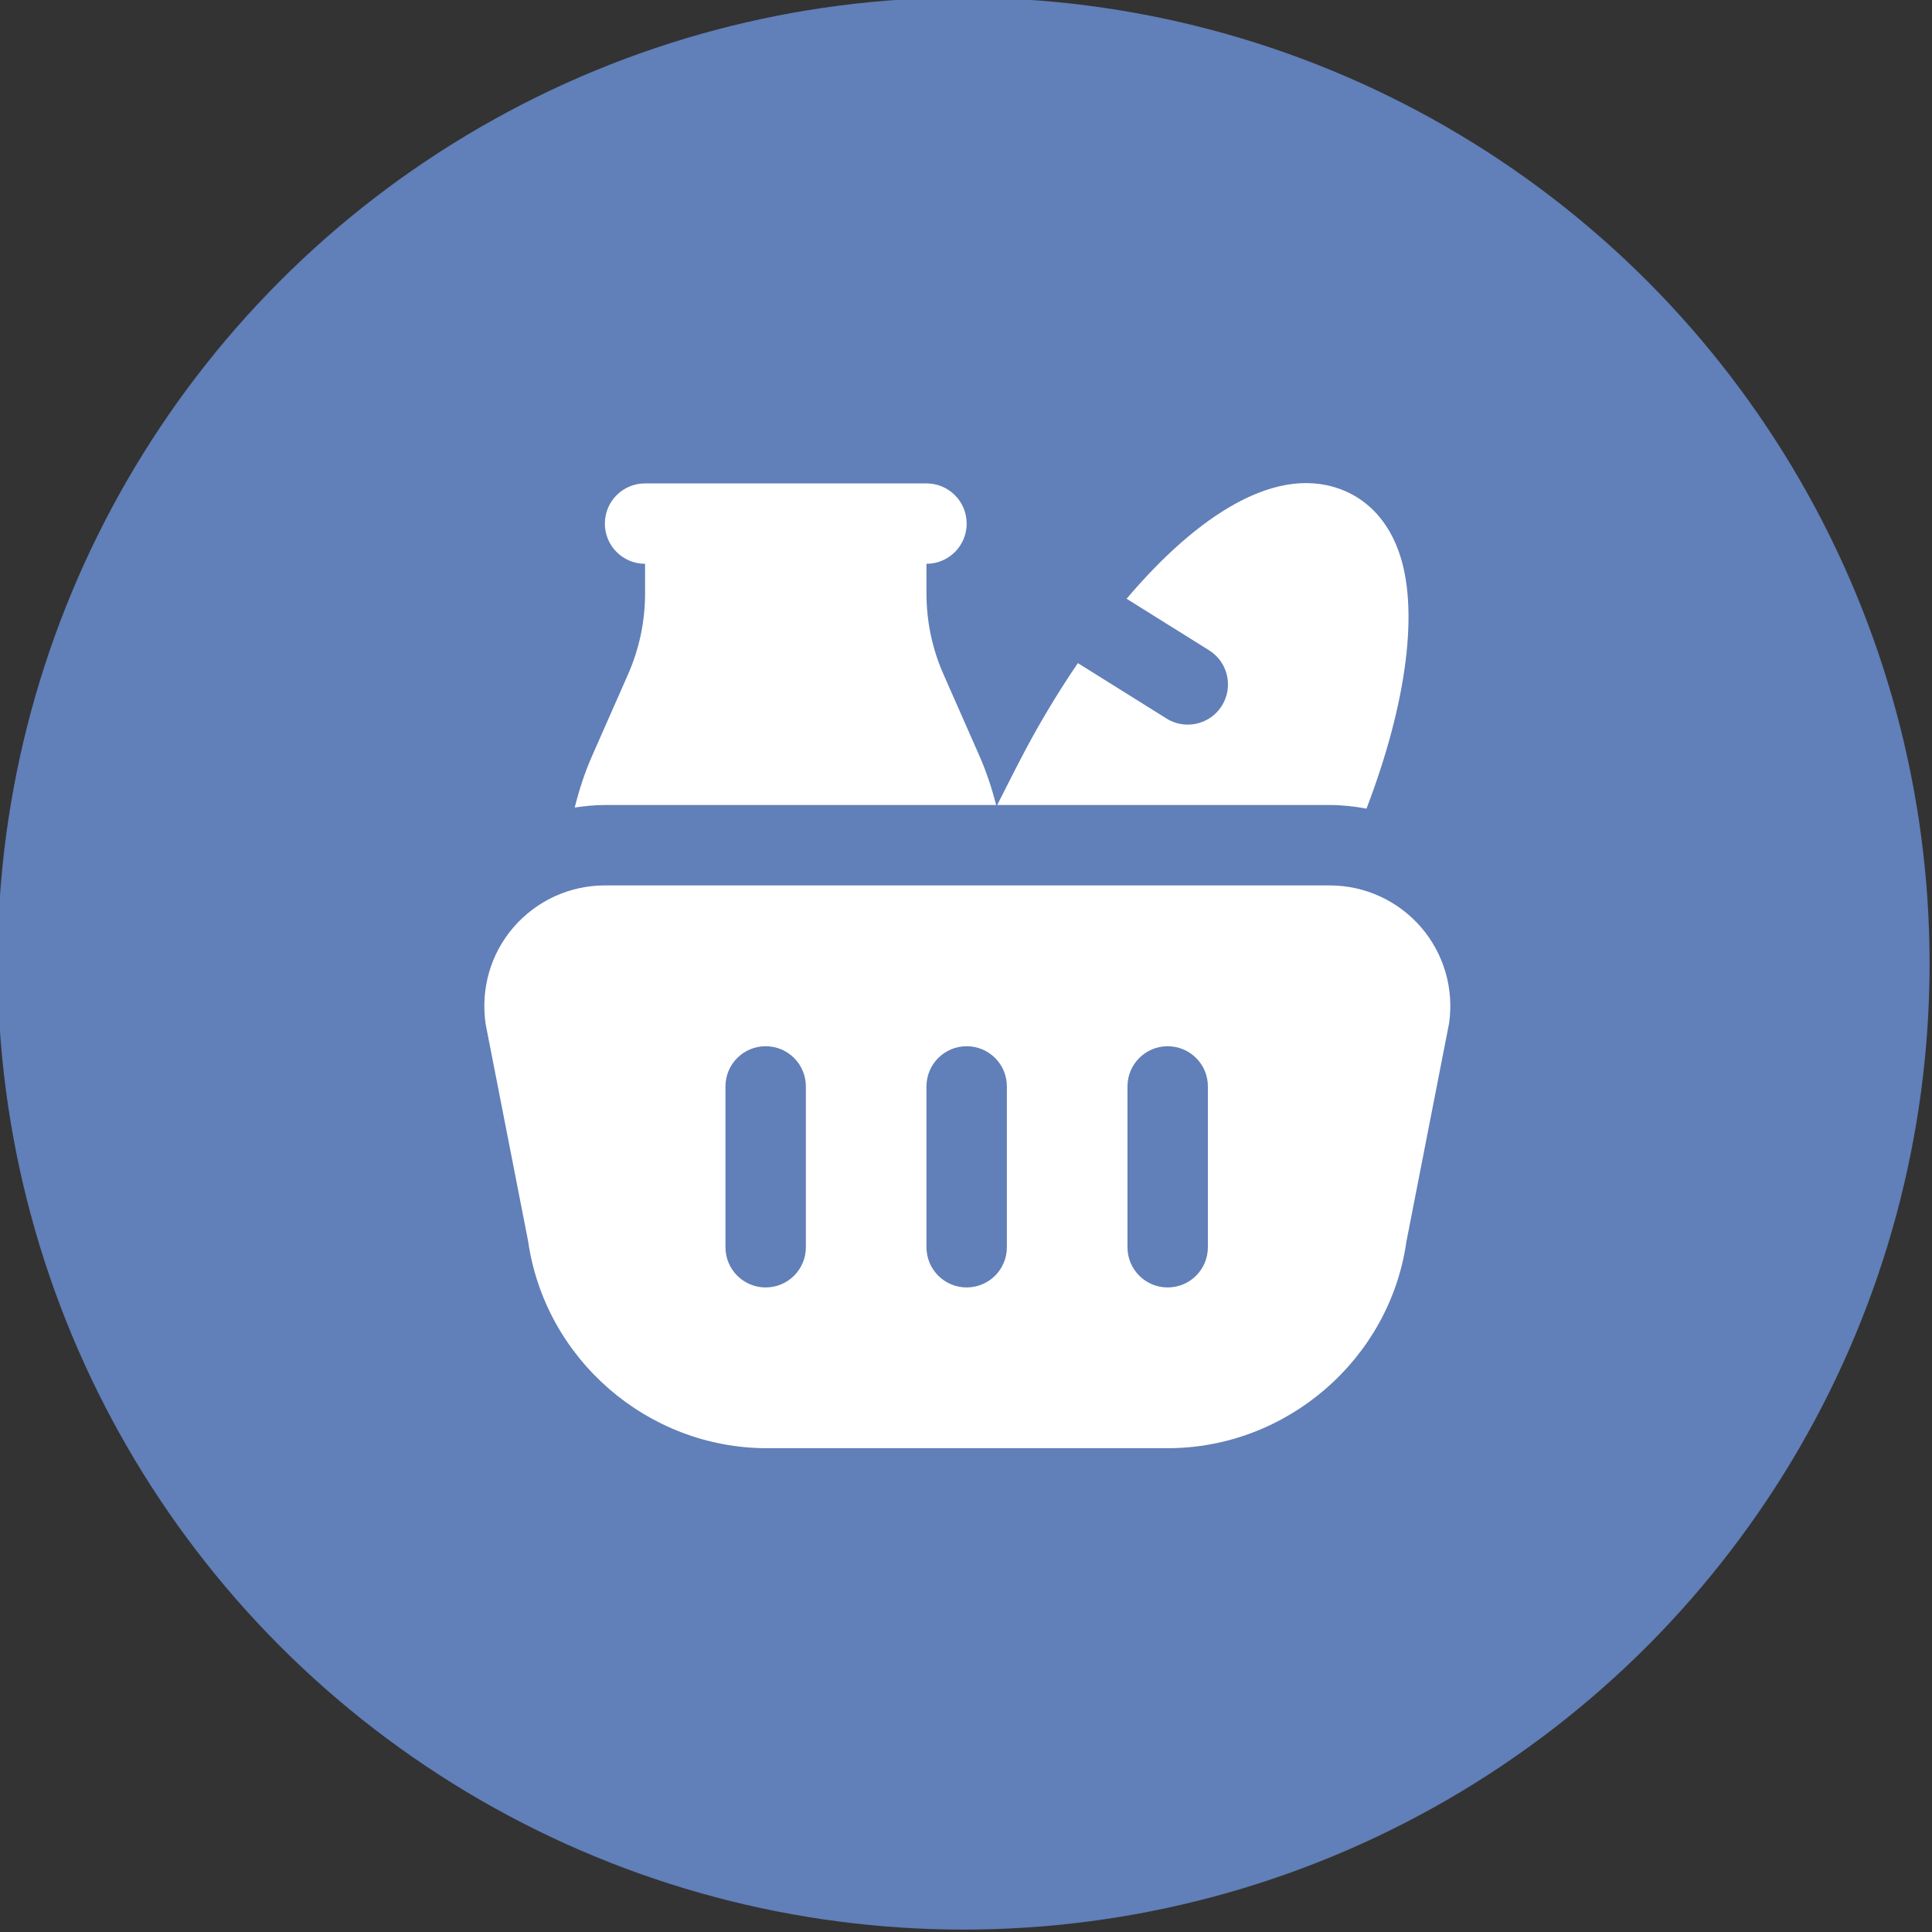
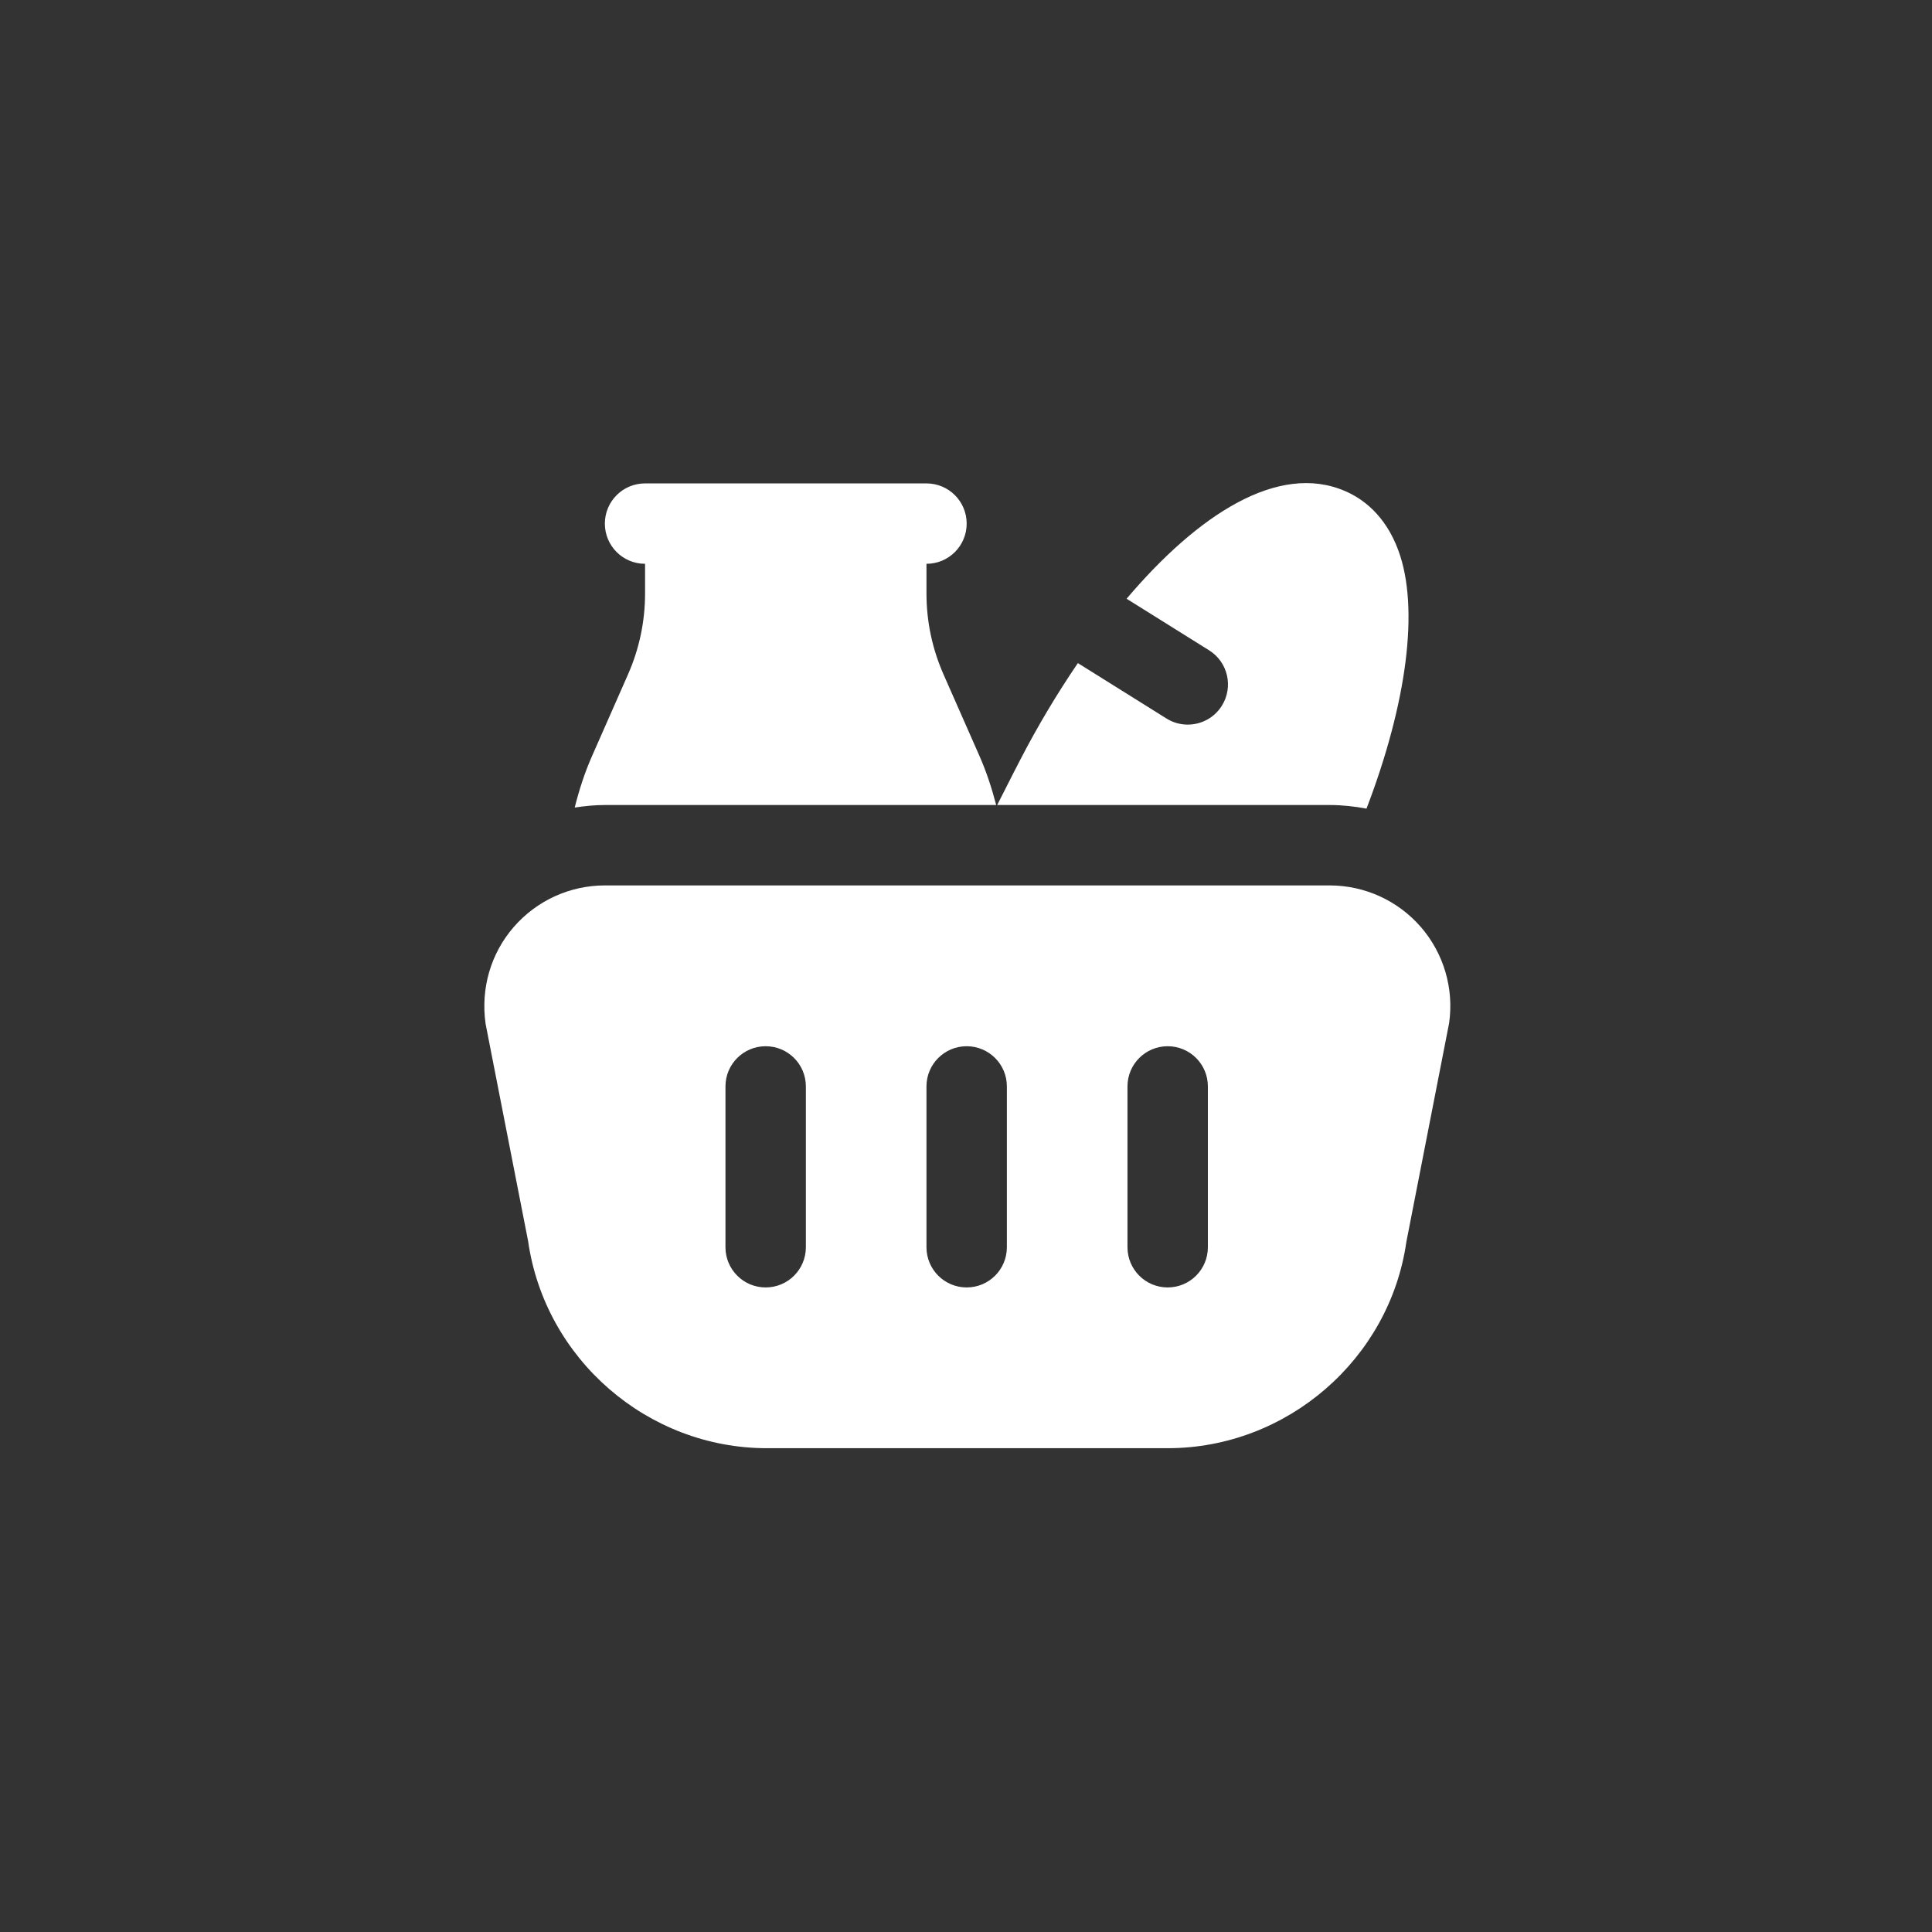
<svg xmlns="http://www.w3.org/2000/svg" version="1.1" id="Layer_1" x="0px" y="0px" width="400px" height="400px" viewBox="0 0 400 400" enable-background="new 0 0 400 400" xml:space="preserve">
  <rect x="0" y="0" width="400" height="400" fill="#333333" stroke="none" />
-   <circle fill="#617FB8" cx="199.5" cy="199.5" r="200" />
  <path fill="#FFFFFF" d="M294.167,191.923c-4.745-5.468-11.62-8.606-18.869-8.606H125.229c-7.241,0-14.108,3.138-18.861,8.606  c-4.752,5.468-6.883,12.718-5.826,20.075l8.798,44.963c3.496,24.445,24.753,42.873,49.44,42.873h82.976  c24.686,0,45.943-18.437,49.414-42.698l8.856-45.32c1.023-7.175-1.115-14.424-5.859-19.901V191.923z M166.846,258.226  c0,4.603-3.721,8.324-8.323,8.324s-8.323-3.722-8.323-8.324v-33.293c0-4.603,3.721-8.322,8.323-8.322s8.323,3.72,8.323,8.322  V258.226z M208.462,258.226c0,4.603-3.721,8.324-8.323,8.324s-8.323-3.722-8.323-8.324v-33.293c0-4.603,3.721-8.322,8.323-8.322  s8.323,3.72,8.323,8.322V258.226z M250.078,258.226c0,4.603-3.721,8.324-8.322,8.324c-4.604,0-8.324-3.722-8.324-8.324v-33.293  c0-4.603,3.721-8.322,8.324-8.322c4.602,0,8.322,3.72,8.322,8.322V258.226z M133.553,122.856v-6.126  c-4.603,0-8.323-3.721-8.323-8.323s3.72-8.323,8.323-8.323h58.263c4.603,0,8.323,3.721,8.323,8.323s-3.721,8.323-8.323,8.323v6.126  c0,5.81,1.19,11.461,3.537,16.788l7.458,16.921c1.448,3.287,2.539,6.675,3.438,10.104h-81.019c-2.106,0-4.187,0.216-6.243,0.524  c0.907-3.612,2.048-7.174,3.571-10.628l7.458-16.921C132.362,134.317,133.553,128.674,133.553,122.856z M282.922,167.419  c-2.497-0.466-5.035-0.749-7.624-0.749h-68.842c2.622-5.219,4.836-9.48,4.836-9.48c3.529-6.825,7.549-13.559,11.869-19.901  l18.345,11.469c1.373,0.866,2.904,1.265,4.402,1.265c2.771,0,5.485-1.381,7.066-3.912c2.439-3.903,1.249-9.039-2.639-11.469  l-17.087-10.679c14.731-17.379,31.42-28.299,45.286-22.273c3.513,1.523,8.266,4.886,10.979,12.269  c4.395,11.919,1.773,31.595-6.592,53.452V167.419z" />
</svg>